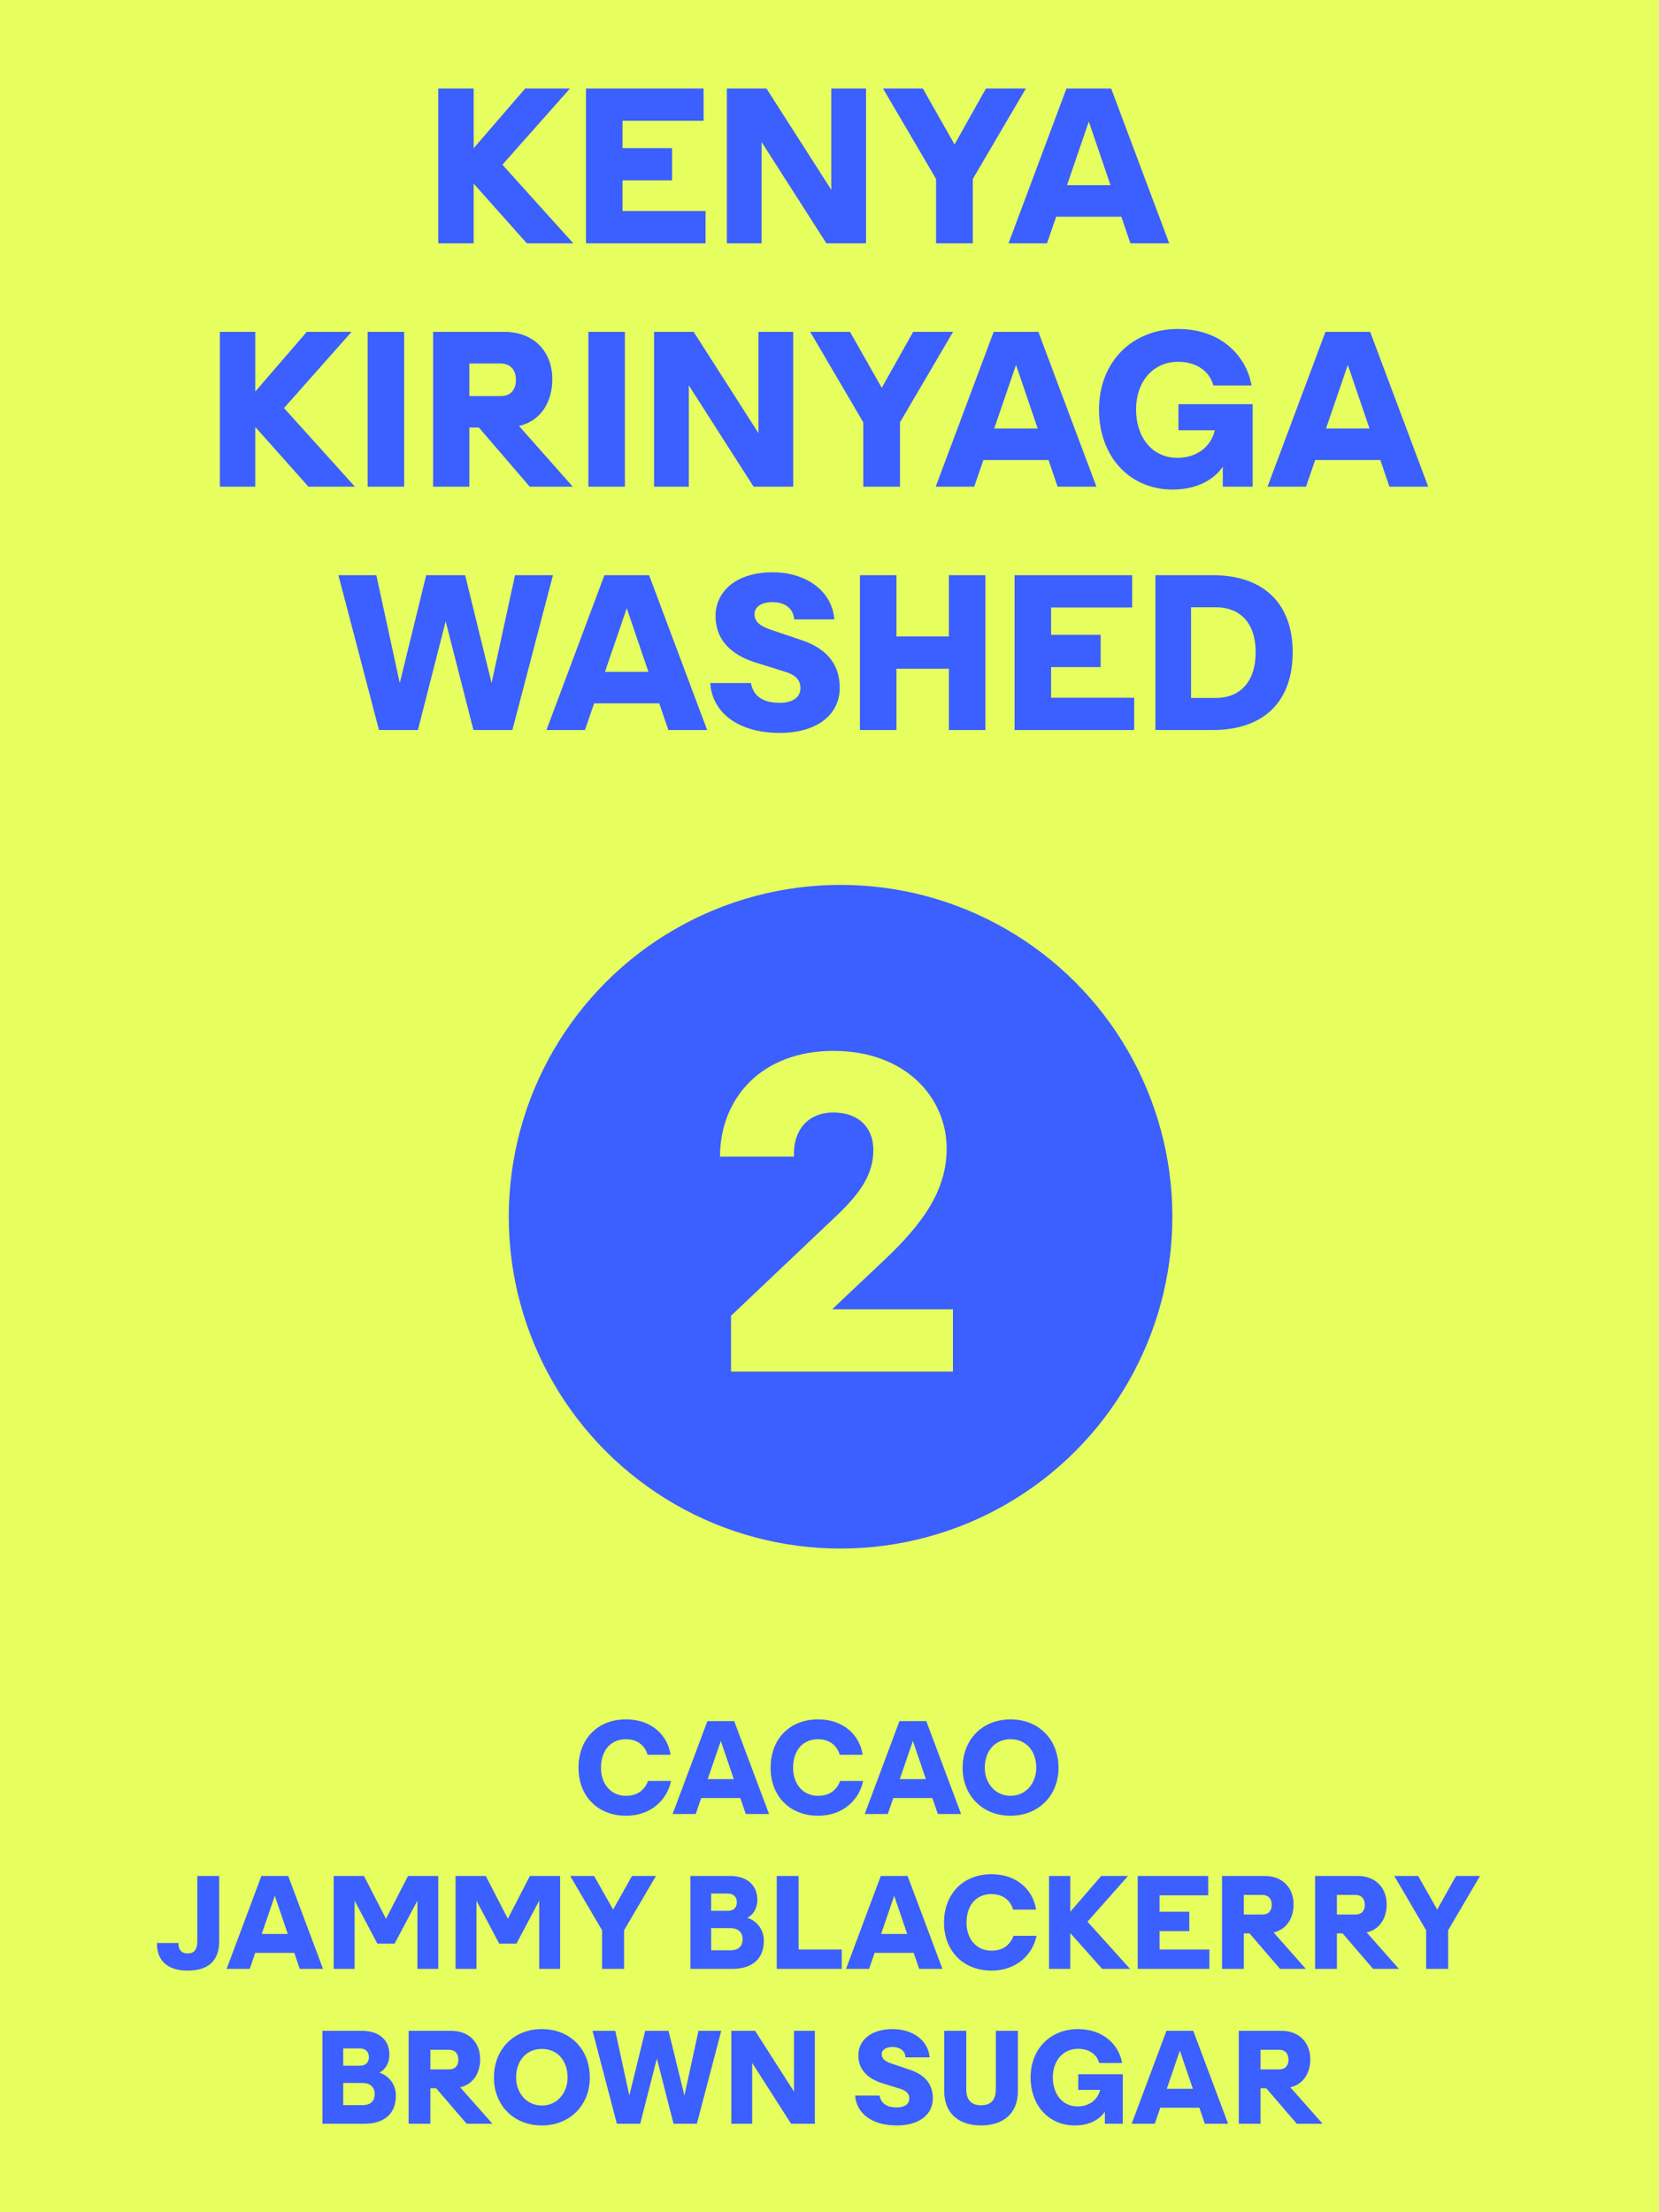
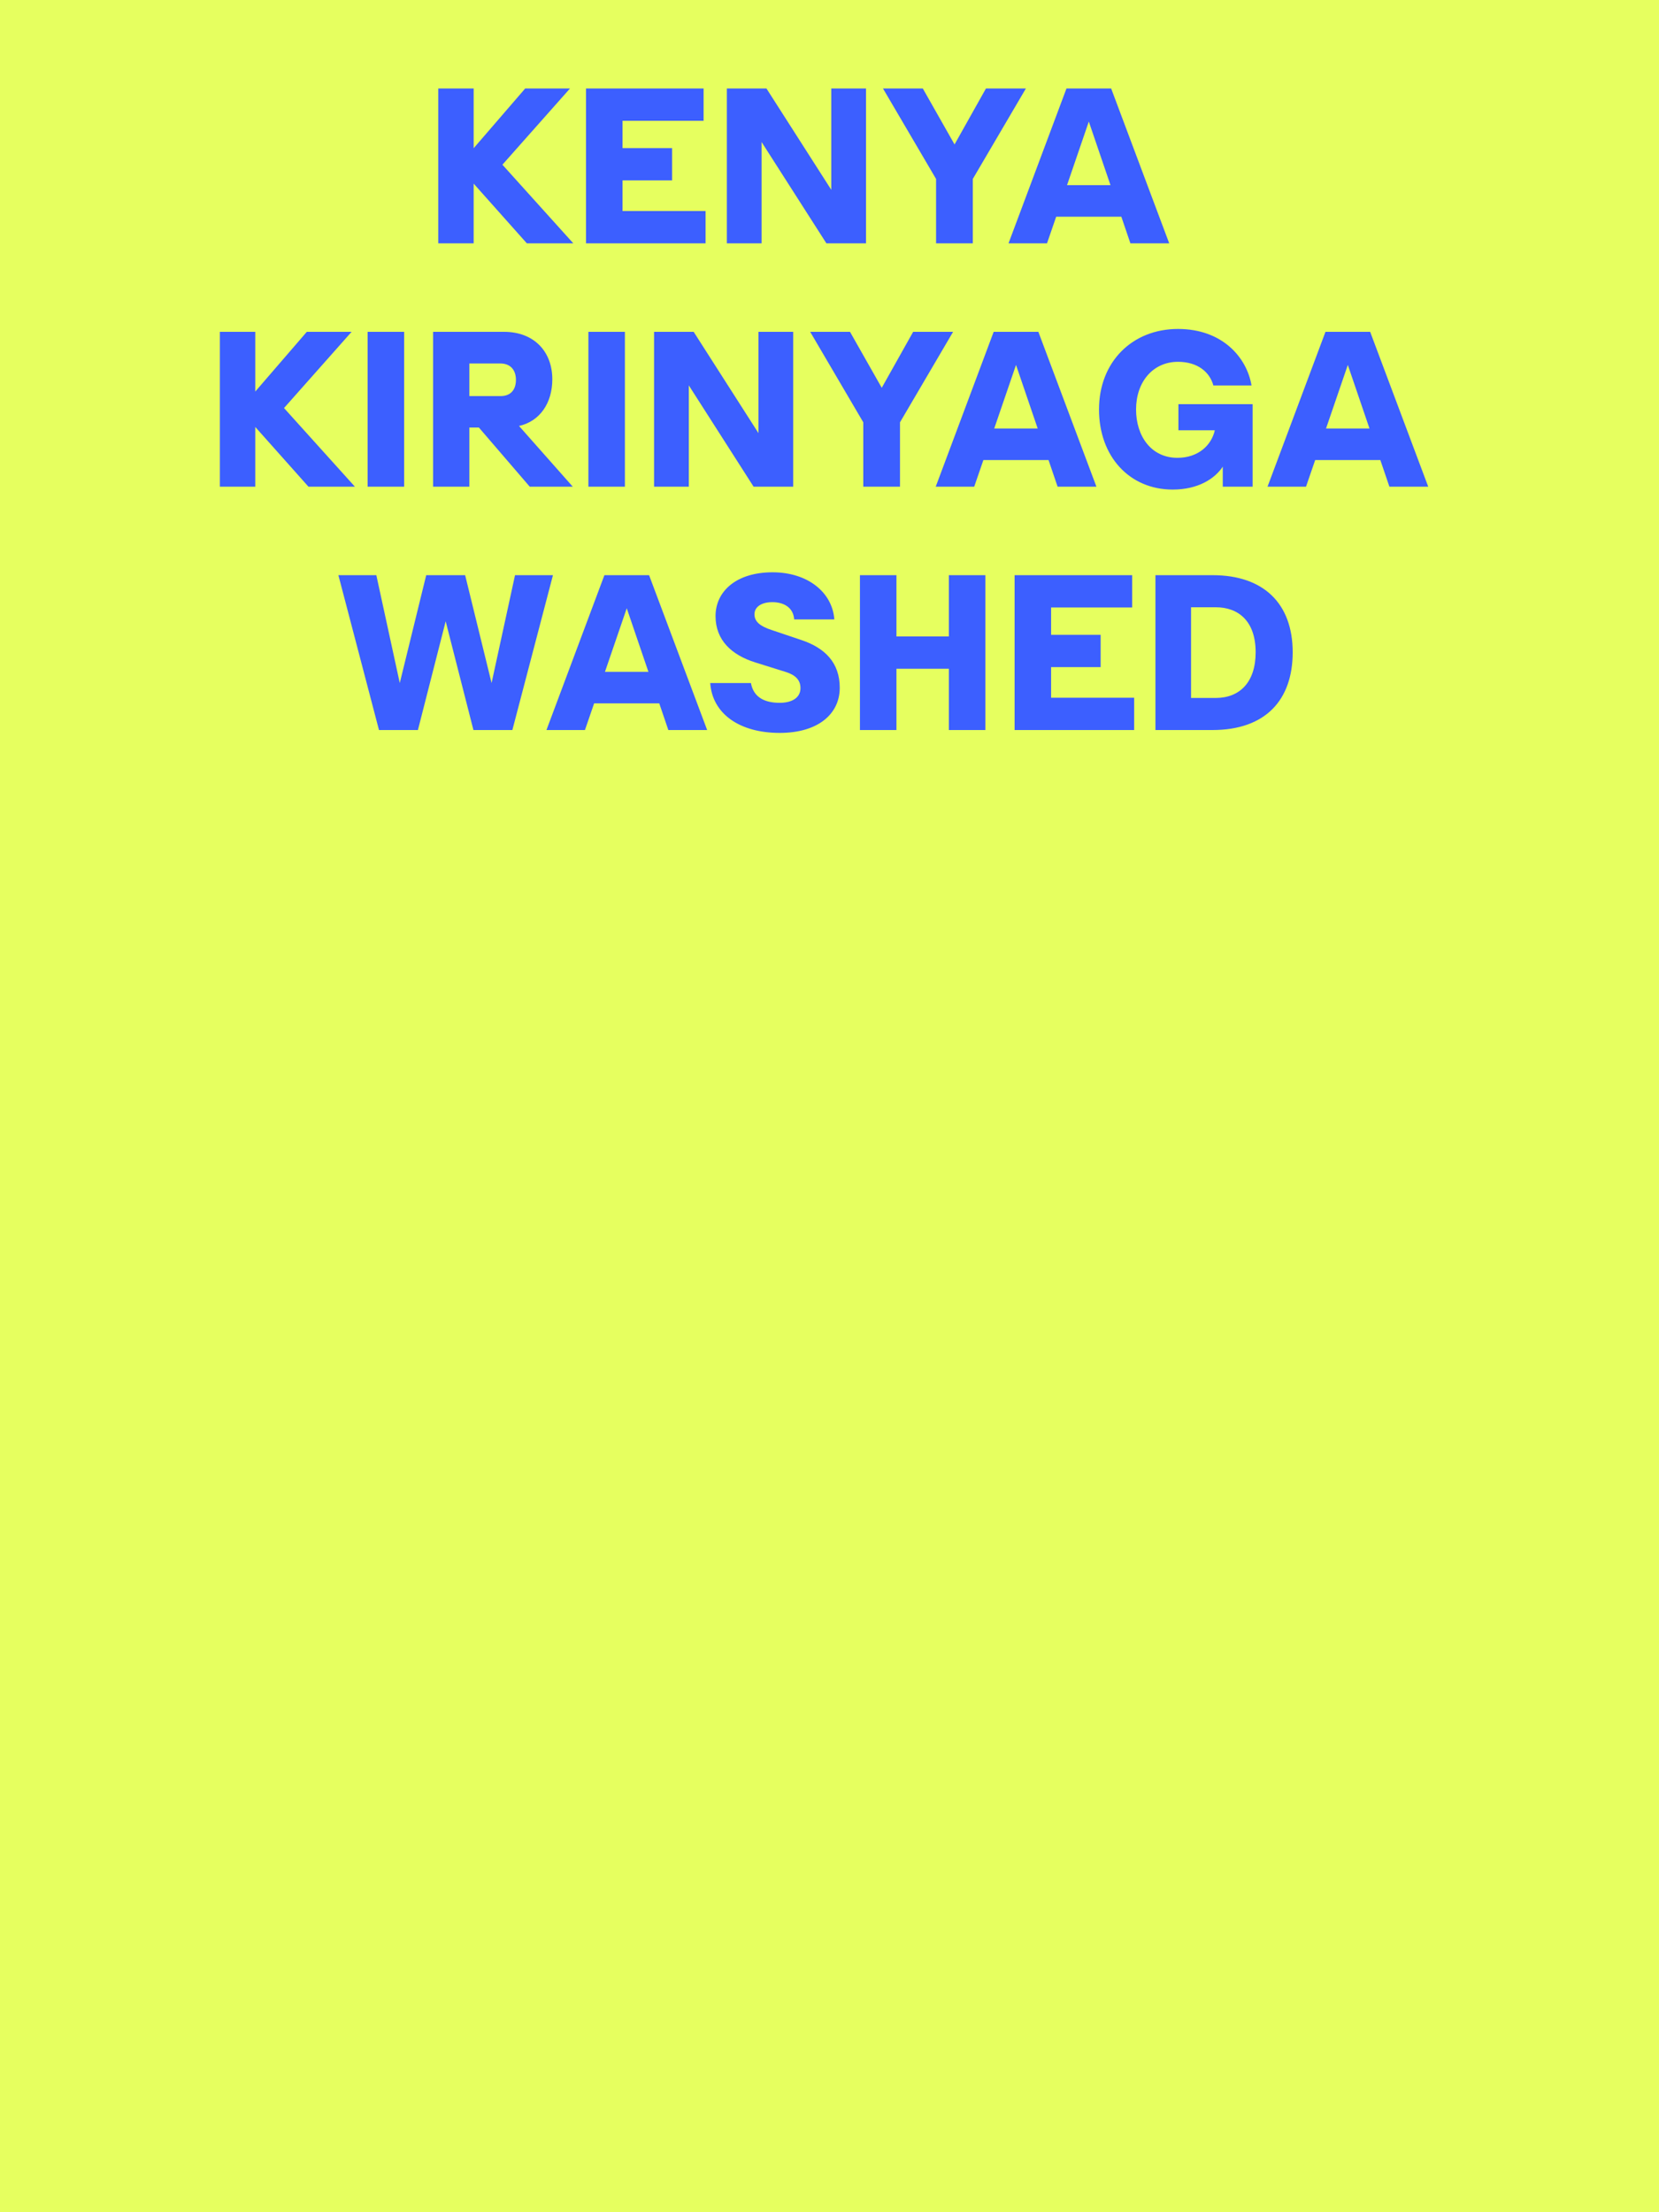
<svg xmlns="http://www.w3.org/2000/svg" fill="none" viewBox="0 0 75 100" height="100" width="75">
  <rect fill="#E6FF5F" height="100" width="75" />
-   <path fill="#3C5FFF" d="M28.301 82.078C27.008 82.078 26.153 81.175 26.153 79.912C26.153 78.607 27.017 77.722 28.295 77.722C29.534 77.722 30.2 78.517 30.314 79.321H29.276C29.168 78.928 28.835 78.619 28.295 78.619C27.611 78.619 27.17 79.126 27.17 79.912C27.17 80.638 27.614 81.178 28.301 81.178C28.88 81.178 29.168 80.848 29.297 80.506H30.335C30.173 81.322 29.462 82.078 28.301 82.078ZM30.407 82L31.98 77.8H33.191L34.767 82H33.714L33.468 81.277H31.701L31.451 82H30.407ZM31.994 80.422H33.173L32.586 78.697L31.994 80.422ZM36.985 82.078C35.692 82.078 34.837 81.175 34.837 79.912C34.837 78.607 35.701 77.722 36.979 77.722C38.218 77.722 38.884 78.517 38.998 79.321H37.96C37.852 78.928 37.519 78.619 36.979 78.619C36.295 78.619 35.854 79.126 35.854 79.912C35.854 80.638 36.298 81.178 36.985 81.178C37.564 81.178 37.852 80.848 37.981 80.506H39.019C38.857 81.322 38.146 82.078 36.985 82.078ZM39.091 82L40.663 77.8H41.875L43.45 82H42.397L42.151 81.277H40.384L40.135 82H39.091ZM40.678 80.422H41.857L41.269 78.697L40.678 80.422ZM45.684 82.078C44.4 82.078 43.518 81.151 43.518 79.915C43.518 78.64 44.403 77.722 45.684 77.722C46.971 77.722 47.853 78.64 47.853 79.915C47.853 81.151 46.959 82.078 45.684 82.078ZM45.684 81.178C46.383 81.178 46.848 80.596 46.848 79.912C46.848 79.15 46.389 78.619 45.684 78.619C44.982 78.619 44.52 79.15 44.52 79.912C44.52 80.596 44.988 81.178 45.684 81.178ZM8.49 89.078C7.605 89.078 7.089 88.661 7.095 87.833H8.064C8.064 88.184 8.247 88.301 8.481 88.301C8.775 88.301 8.919 88.142 8.919 87.734L8.919 84.8H9.909L9.909 87.755C9.909 88.655 9.393 89.078 8.49 89.078ZM10.245 89L11.817 84.8H13.029L14.604 89H13.551L13.305 88.277H11.538L11.289 89H10.245ZM11.832 87.422H13.011L12.423 85.697L11.832 87.422ZM15.086 89L15.086 84.8H16.454L17.45 86.735L18.446 84.8H19.814L19.814 89H18.869L18.869 85.916L17.84 87.86H17.06L16.031 85.916L16.031 89H15.086ZM20.594 89L20.594 84.8H21.962L22.958 86.735L23.954 84.8H25.322L25.322 89H24.377L24.377 85.916L23.348 87.86H22.568L21.539 85.916L21.539 89H20.594ZM27.218 89L27.218 87.254L25.778 84.8H26.858L27.719 86.318L28.571 84.8H29.654L28.214 87.254L28.214 89H27.218ZM31.211 89L31.211 84.8H33.005C33.743 84.8 34.238 85.193 34.238 85.877C34.238 86.264 34.043 86.567 33.785 86.69C34.214 86.831 34.532 87.218 34.532 87.731C34.532 88.529 34.028 89 33.107 89H31.211ZM33.023 88.16C33.368 88.16 33.572 87.992 33.572 87.656C33.572 87.344 33.365 87.158 33.02 87.158H32.15L32.15 88.16H33.023ZM32.912 86.375C33.167 86.375 33.311 86.231 33.311 85.985C33.311 85.739 33.155 85.595 32.888 85.595H32.15L32.15 86.375H32.912ZM35.114 89L35.114 84.8H36.104L36.104 88.124H38.054L38.054 89H35.114ZM38.247 89L39.819 84.8H41.031L42.606 89H41.553L41.307 88.277H39.54L39.291 89H38.247ZM39.834 87.422H41.013L40.425 85.697L39.834 87.422ZM44.825 89.078C43.532 89.078 42.677 88.175 42.677 86.912C42.677 85.607 43.541 84.722 44.819 84.722C46.058 84.722 46.724 85.517 46.838 86.321H45.8C45.692 85.928 45.359 85.619 44.819 85.619C44.135 85.619 43.694 86.126 43.694 86.912C43.694 87.638 44.138 88.178 44.825 88.178C45.404 88.178 45.692 87.848 45.821 87.506H46.859C46.697 88.322 45.986 89.078 44.825 89.078ZM49.827 89L48.384 87.38L48.384 89H47.424L47.424 84.8H48.384L48.384 86.42L49.782 84.8H50.997L49.164 86.867L51.087 89H49.827ZM52.422 88.124H54.675L54.675 89H51.432L51.432 84.8H54.621L54.621 85.676H52.422L52.422 86.417H53.766L53.766 87.293H52.422L52.422 88.124ZM55.246 89L55.246 84.8H57.172C57.979 84.8 58.48 85.331 58.48 86.087C58.48 86.729 58.144 87.227 57.577 87.353L59.035 89H57.868L56.488 87.395H56.23L56.23 89H55.246ZM57.073 86.543C57.355 86.543 57.493 86.369 57.493 86.102C57.493 85.847 57.355 85.658 57.07 85.658H56.23L56.23 86.543H57.073ZM59.453 89L59.453 84.8H61.38C62.187 84.8 62.688 85.331 62.688 86.087C62.688 86.729 62.352 87.227 61.785 87.353L63.242 89H62.075L60.696 87.395H60.438L60.438 89H59.453ZM61.281 86.543C61.562 86.543 61.7 86.369 61.7 86.102C61.7 85.847 61.562 85.658 61.278 85.658H60.438L60.438 86.543H61.281ZM64.472 89L64.472 87.254L63.032 84.8H64.112L64.973 86.318L65.825 84.8H66.908L65.468 87.254L65.468 89H64.472ZM14.577 96L14.577 91.8H16.371C17.109 91.8 17.604 92.193 17.604 92.877C17.604 93.264 17.409 93.567 17.151 93.69C17.58 93.831 17.898 94.218 17.898 94.731C17.898 95.529 17.394 96 16.473 96H14.577ZM16.389 95.16C16.734 95.16 16.938 94.992 16.938 94.656C16.938 94.344 16.731 94.158 16.386 94.158H15.516L15.516 95.16H16.389ZM16.278 93.375C16.533 93.375 16.677 93.231 16.677 92.985C16.677 92.739 16.521 92.595 16.254 92.595H15.516L15.516 93.375H16.278ZM18.473 96L18.473 91.8H20.399C21.206 91.8 21.707 92.331 21.707 93.087C21.707 93.729 21.371 94.227 20.804 94.353L22.262 96H21.095L19.715 94.395H19.457L19.457 96H18.473ZM20.3 93.543C20.582 93.543 20.72 93.369 20.72 93.102C20.72 92.847 20.582 92.658 20.297 92.658H19.457L19.457 93.543H20.3ZM24.496 96.078C23.212 96.078 22.33 95.151 22.33 93.915C22.33 92.64 23.215 91.722 24.496 91.722C25.783 91.722 26.665 92.64 26.665 93.915C26.665 95.151 25.771 96.078 24.496 96.078ZM24.496 95.178C25.195 95.178 25.66 94.596 25.66 93.912C25.66 93.15 25.201 92.619 24.496 92.619C23.794 92.619 23.332 93.15 23.332 93.912C23.332 94.596 23.8 95.178 24.496 95.178ZM27.887 96L26.786 91.8H27.815L28.451 94.725L29.168 91.8H30.224L30.941 94.725L31.577 91.8H32.606L31.505 96H30.449L29.696 93.051L28.943 96H27.887ZM33.063 96L33.063 91.8H34.137L35.895 94.548L35.895 91.8H36.837L36.837 96H35.763L34.005 93.252L34.005 96H33.063ZM40.543 96.078C39.451 96.078 38.716 95.556 38.659 94.725H39.763C39.835 95.13 40.159 95.262 40.543 95.262C40.885 95.262 41.107 95.118 41.107 94.863C41.107 94.647 40.975 94.509 40.708 94.425L39.883 94.167C39.238 93.966 38.803 93.561 38.803 92.91C38.803 92.235 39.37 91.722 40.348 91.722C41.317 91.722 41.974 92.277 42.025 93H40.936C40.912 92.664 40.639 92.532 40.345 92.532C40.054 92.532 39.859 92.655 39.859 92.862C39.859 93.063 40.018 93.186 40.318 93.285L41.137 93.561C41.767 93.774 42.172 94.17 42.172 94.854C42.172 95.565 41.584 96.078 40.543 96.078ZM46.016 94.527C46.016 95.571 45.317 96.078 44.351 96.078C43.394 96.078 42.686 95.571 42.686 94.527L42.686 91.8H43.682L43.682 94.446C43.682 94.95 43.94 95.166 44.351 95.166C44.774 95.166 45.02 94.95 45.02 94.446L45.02 91.8H46.016L46.016 94.527ZM48.589 96.078C47.416 96.078 46.591 95.178 46.591 93.906C46.591 92.613 47.494 91.722 48.733 91.722C49.933 91.722 50.599 92.49 50.728 93.255H49.693C49.597 92.898 49.273 92.613 48.733 92.613C48.058 92.613 47.596 93.153 47.596 93.906C47.596 94.626 48.004 95.217 48.718 95.217C49.285 95.217 49.642 94.875 49.732 94.47H48.745L48.745 93.762H50.758L50.758 96H49.948L49.948 95.457C49.726 95.79 49.273 96.078 48.589 96.078ZM51.161 96L52.733 91.8H53.945L55.52 96H54.467L54.221 95.277H52.454L52.205 96H51.161ZM52.748 94.422H53.927L53.339 92.697L52.748 94.422ZM56.002 96L56.002 91.8H57.928C58.735 91.8 59.236 92.331 59.236 93.087C59.236 93.729 58.9 94.227 58.333 94.353L59.791 96H58.624L57.244 94.395H56.986L56.986 96H56.002ZM57.829 93.543C58.111 93.543 58.249 93.369 58.249 93.102C58.249 92.847 58.111 92.658 57.826 92.658H56.986L56.986 93.543H57.829Z" />
  <path fill="#3C5FFF" d="M23.818 11L21.413 8.3L21.413 11H19.813L19.813 4H21.413L21.413 6.7L23.743 4H25.768L22.713 7.445L25.918 11H23.818ZM28.143 9.54H31.898L31.898 11H26.493L26.493 4H31.808L31.808 5.46H28.143L28.143 6.695H30.383L30.383 8.155H28.143L28.143 9.54ZM32.86 11L32.86 4H34.65L37.58 8.58L37.58 4H39.15L39.15 11H37.36L34.43 6.42L34.43 11H32.86ZM42.318 11L42.318 8.09L39.918 4H41.718L43.153 6.53L44.573 4H46.378L43.978 8.09L43.978 11H42.318ZM45.593 11L48.213 4H50.233L52.858 11H51.103L50.693 9.795H47.748L47.333 11H45.593ZM48.238 8.37H50.203L49.223 5.495L48.238 8.37ZM13.945 22L11.54 19.3L11.54 22H9.94L9.94 15H11.54L11.54 17.7L13.87 15H15.895L12.84 18.445L16.045 22H13.945ZM16.62 22L16.62 15H18.27L18.27 22H16.62ZM19.579 22L19.579 15H22.789C24.134 15 24.969 15.885 24.969 17.145C24.969 18.215 24.409 19.045 23.464 19.255L25.894 22H23.949L21.649 19.325H21.219L21.219 22H19.579ZM22.624 17.905C23.094 17.905 23.324 17.615 23.324 17.17C23.324 16.745 23.094 16.43 22.619 16.43H21.219L21.219 17.905H22.624ZM26.6 22L26.6 15H28.25L28.25 22H26.6ZM29.569 22L29.569 15H31.359L34.289 19.58L34.289 15H35.859L35.859 22H34.069L31.139 17.42L31.139 22H29.569ZM39.027 22L39.027 19.09L36.627 15H38.427L39.862 17.53L41.282 15H43.087L40.687 19.09L40.687 22H39.027ZM42.302 22L44.922 15H46.942L49.567 22H47.812L47.402 20.795H44.457L44.042 22H42.302ZM44.947 19.37H46.912L45.932 16.495L44.947 19.37ZM53.014 22.13C51.059 22.13 49.684 20.63 49.684 18.51C49.684 16.355 51.189 14.87 53.254 14.87C55.254 14.87 56.364 16.15 56.579 17.425H54.854C54.694 16.83 54.154 16.355 53.254 16.355C52.129 16.355 51.359 17.255 51.359 18.51C51.359 19.71 52.039 20.695 53.229 20.695C54.174 20.695 54.769 20.125 54.919 19.45H53.274L53.274 18.27H56.629L56.629 22H55.279L55.279 21.095C54.909 21.65 54.154 22.13 53.014 22.13ZM57.302 22L59.922 15H61.942L64.567 22H62.812L62.402 20.795H59.457L59.042 22H57.302ZM59.947 19.37H61.912L60.932 16.495L59.947 19.37ZM17.133 33L15.298 26H17.013L18.073 30.875L19.268 26H21.028L22.223 30.875L23.283 26H24.998L23.163 33H21.403L20.148 28.085L18.893 33H17.133ZM24.704 33L27.324 26H29.344L31.969 33H30.214L29.804 31.795H26.859L26.444 33H24.704ZM27.349 30.37H29.314L28.334 27.495L27.349 30.37ZM35.248 33.13C33.428 33.13 32.203 32.26 32.108 30.875H33.948C34.068 31.55 34.608 31.77 35.248 31.77C35.818 31.77 36.188 31.53 36.188 31.105C36.188 30.745 35.968 30.515 35.523 30.375L34.148 29.945C33.073 29.61 32.348 28.935 32.348 27.85C32.348 26.725 33.293 25.87 34.923 25.87C36.538 25.87 37.633 26.795 37.718 28H35.903C35.863 27.44 35.408 27.22 34.918 27.22C34.433 27.22 34.108 27.425 34.108 27.77C34.108 28.105 34.373 28.31 34.873 28.475L36.238 28.935C37.288 29.29 37.963 29.95 37.963 31.09C37.963 32.275 36.983 33.13 35.248 33.13ZM42.896 33L42.896 30.23H40.526L40.526 33H38.876L38.876 26H40.526L40.526 28.77H42.896L42.896 26H44.546L44.546 33H42.896ZM47.518 31.54H51.273L51.273 33H45.868L45.868 26H51.183L51.183 27.46H47.518L47.518 28.695H49.758L49.758 30.155H47.518L47.518 31.54ZM52.235 33L52.235 26H54.825C57.12 26 58.44 27.28 58.44 29.485C58.44 31.63 57.225 33 54.81 33H52.235ZM54.96 31.55C56.045 31.55 56.765 30.84 56.765 29.485C56.765 28.06 55.97 27.45 54.96 27.45H53.845L53.845 31.55H54.96Z" />
-   <circle fill="#3C5FFF" r="15" cy="55" cx="38" />
  <path fill="#E6FF5F" d="M33.047 62L33.047 59.479L37.754 55.016C38.923 53.918 39.482 53.065 39.482 51.987C39.482 50.96 38.811 50.289 37.672 50.289C36.483 50.289 35.843 51.143 35.893 52.282H32.549C32.559 49.618 34.45 47.504 37.672 47.504C40.966 47.504 42.796 49.639 42.796 51.916C42.796 53.817 41.718 55.301 40.021 56.917L37.621 59.184H43.08L43.08 62H33.047Z" />
</svg>